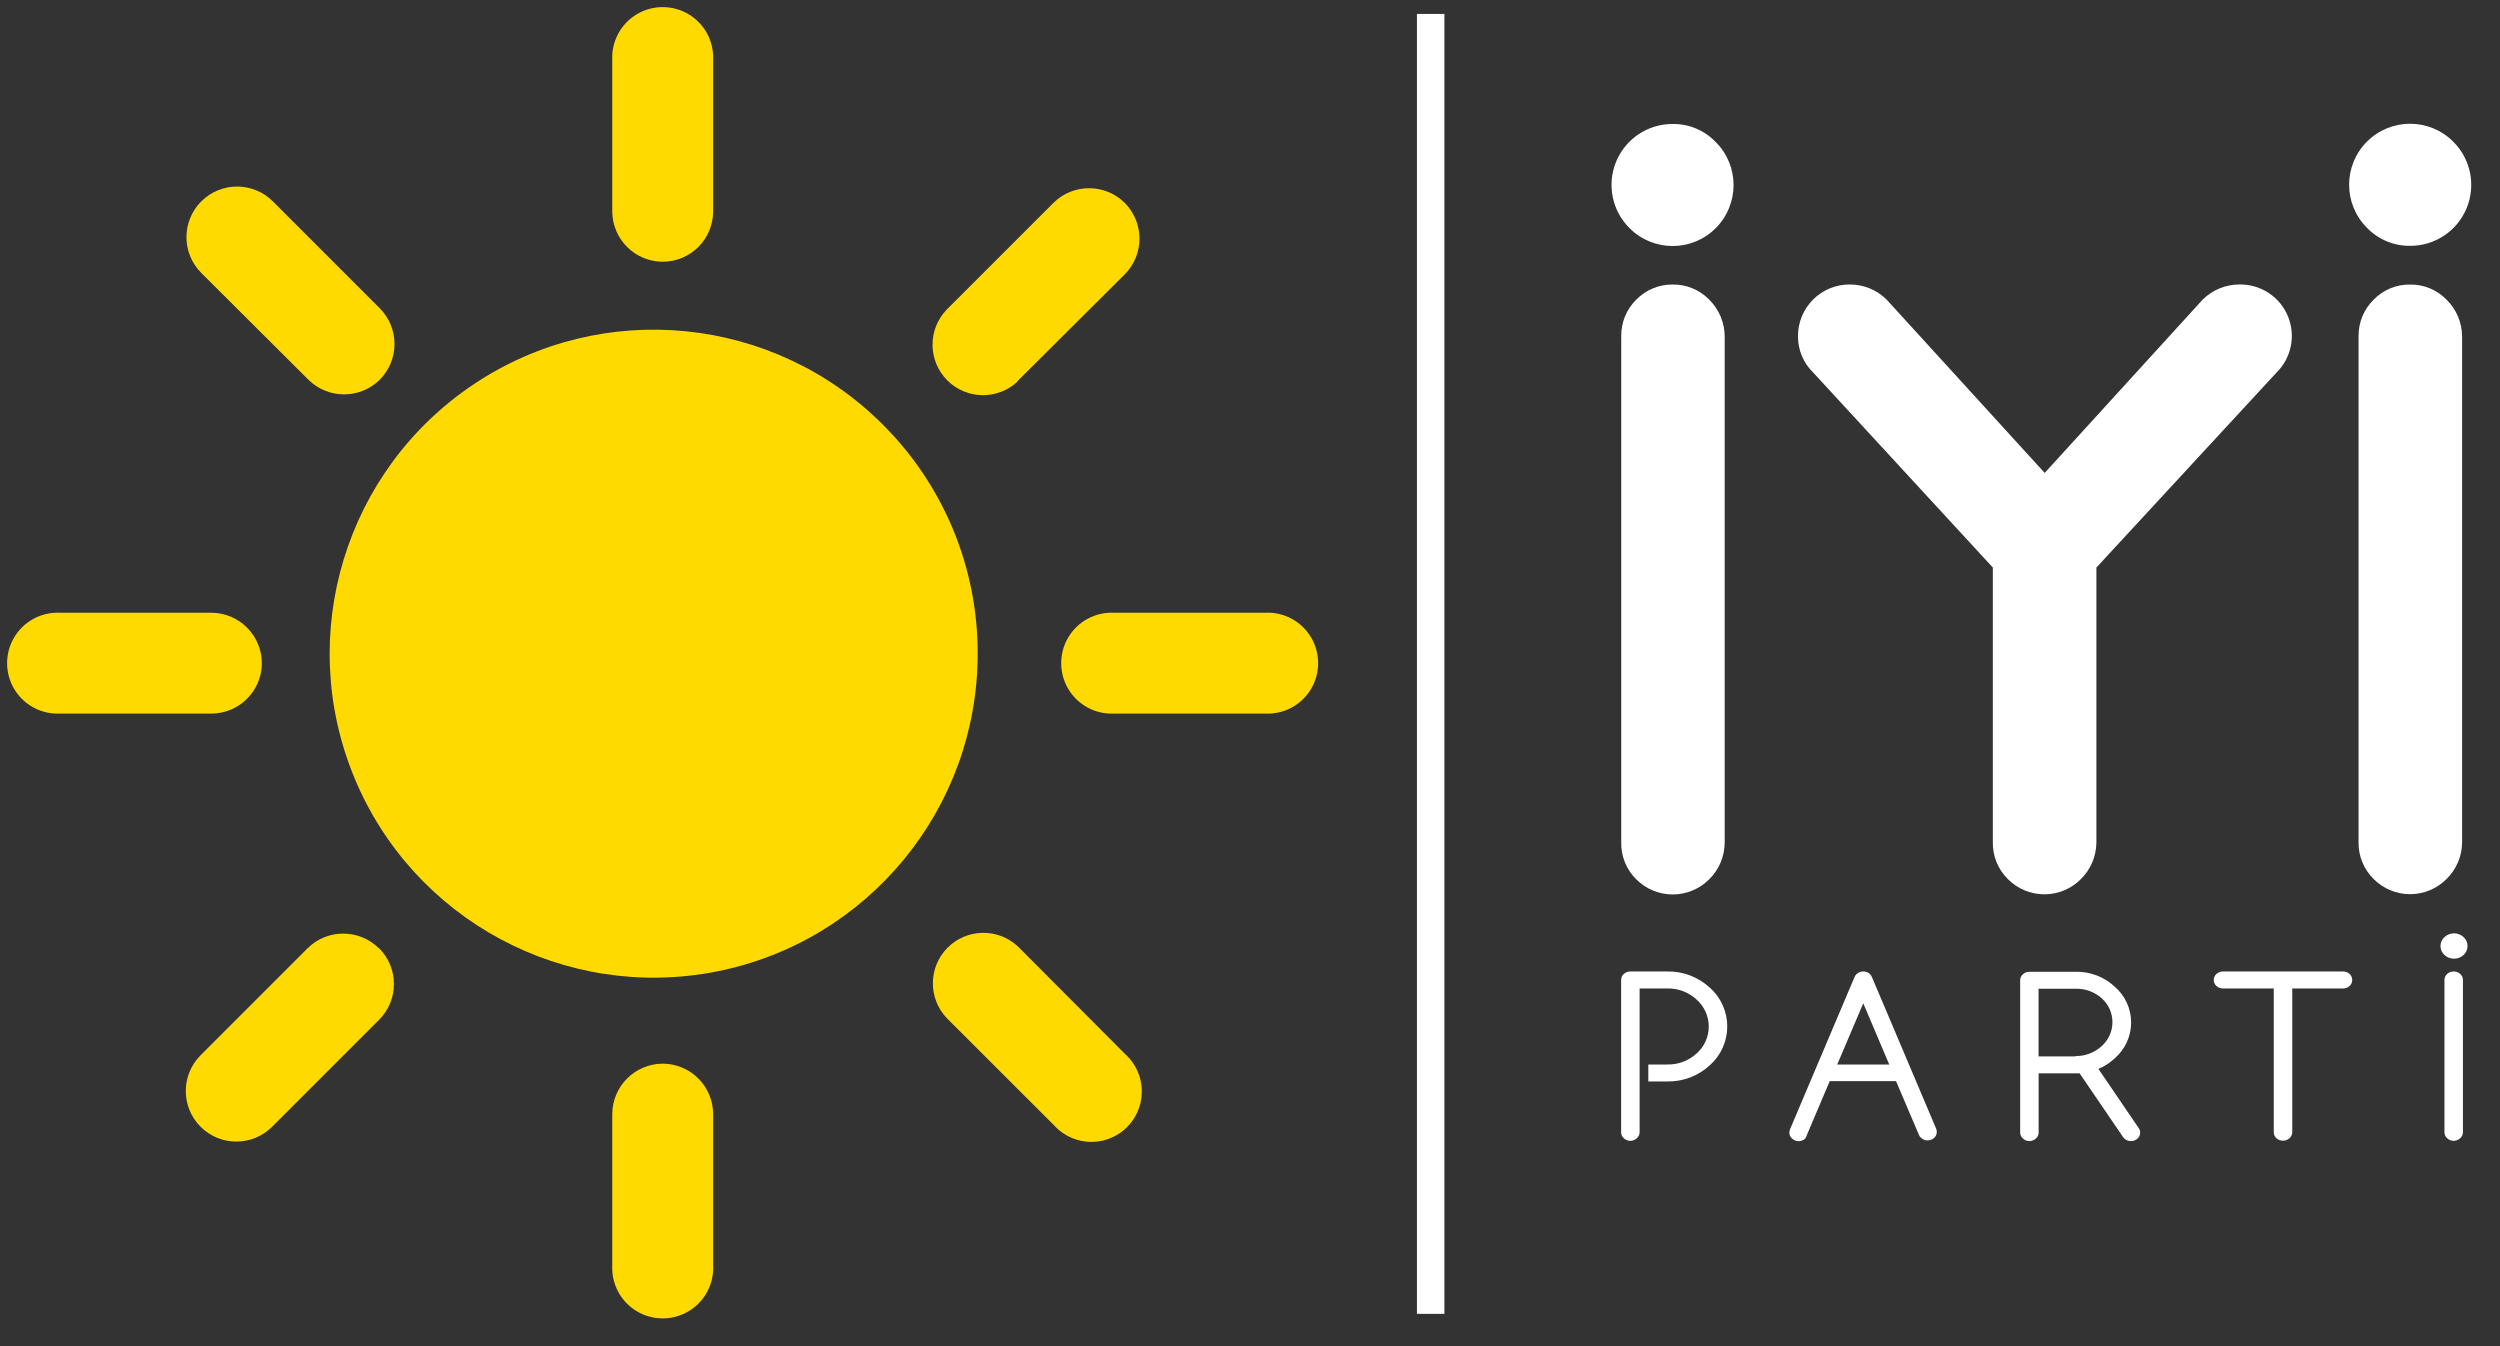
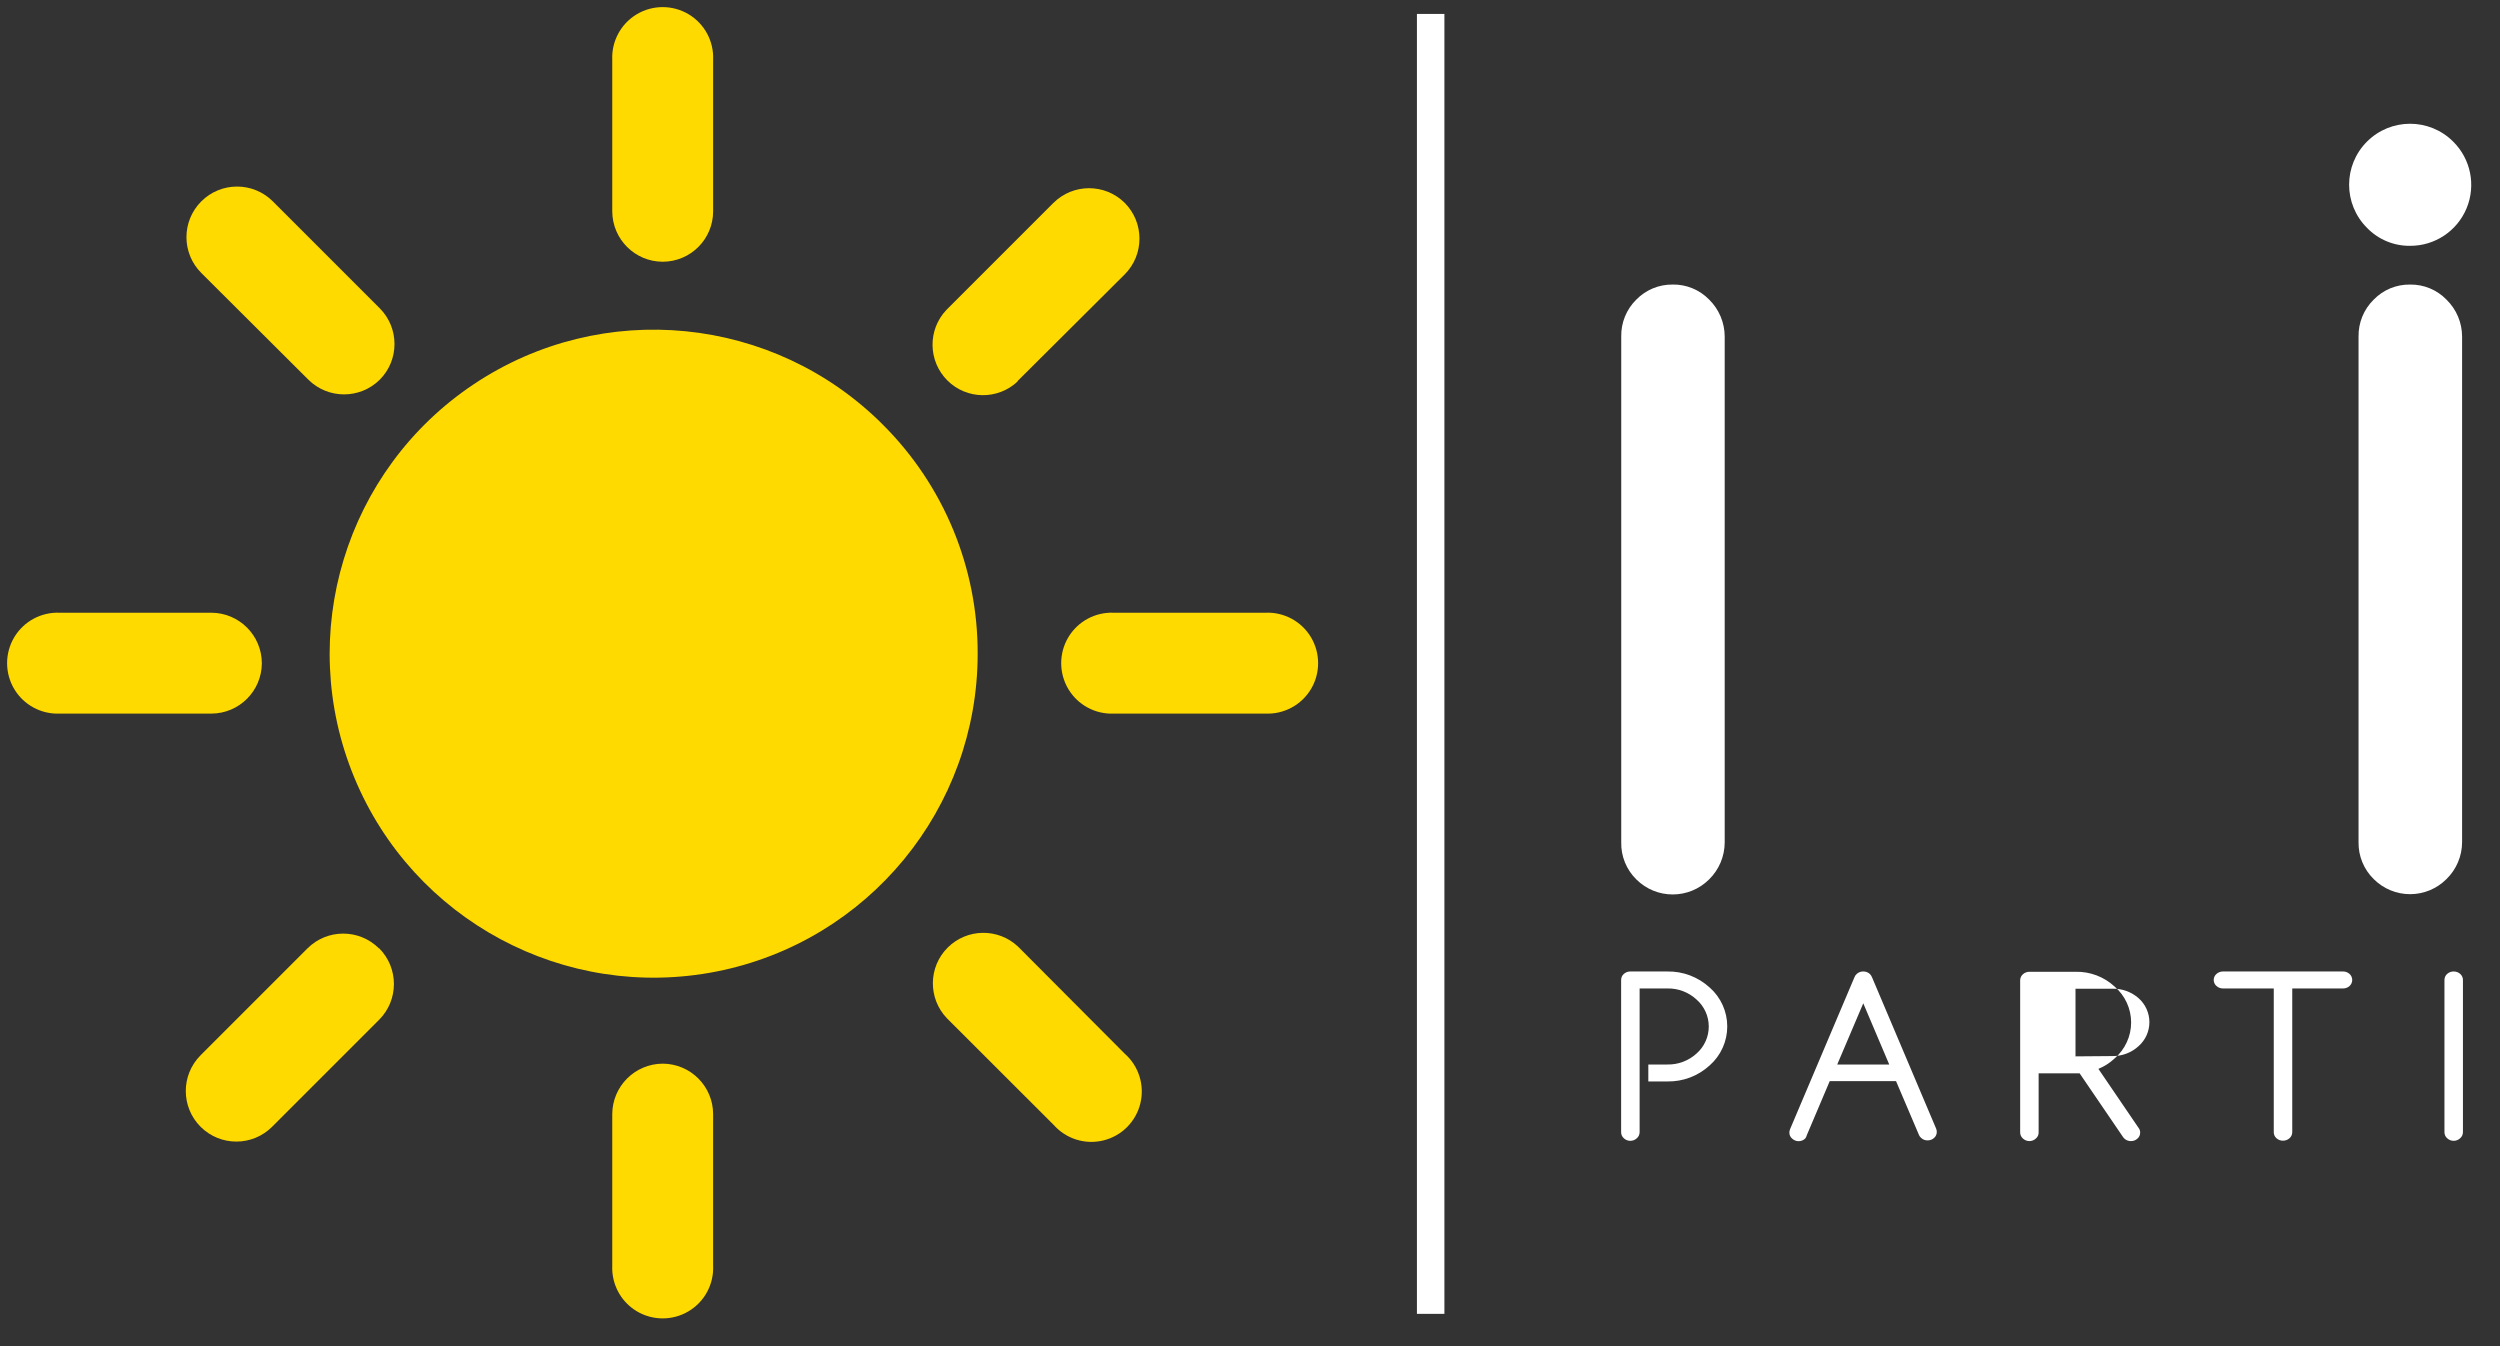
<svg xmlns="http://www.w3.org/2000/svg" height="49" viewBox="0 0 91 49" width="91">
  <rect x="0" y="0" width="91" height="49" fill="#333333" stroke="none" />
  <g fill="none" transform="translate(.258 .258)">
    <g fill="#ffda00">
      <path d="m31.881 15.202c-3.976-3.981-10.21-4.6-14.89-1.477s-6.503 9.116-4.354 14.316c2.149 5.199 7.672 8.156 13.191 7.063s9.497-5.934 9.501-11.56c.01-3.129-1.232-6.133-3.448-8.341z" />
      <path d="m23.866 9.269c1.012-.002 1.833-.822 1.834-1.834v-5.517c.029-.675-.314-1.312-.894-1.658-.58-.346-1.304-.346-1.884 0-.58.346-.924.983-.894 1.658v5.517c.004 1.013.825 1.833 1.838 1.834z" />
      <path d="m23.866 38.459c-1.013.004-1.834.824-1.838 1.838v5.517c-.029.675.314 1.312.894 1.658.58.346 1.304.346 1.884 0 .58-.346.924-.983.894-1.658v-5.517c-.002-1.013-.822-1.834-1.834-1.838z" />
      <path d="m45.804 22.045h-5.517c-.675-.029-1.312.314-1.658.894-.346.58-.346 1.304 0 1.884.346.58.983.924 1.658.894h5.517c.675.029 1.312-.314 1.658-.894.346-.58.346-1.304 0-1.884-.346-.58-.983-.924-1.658-.894z" />
      <path d="m9.273 23.883c-.004-1.013-.824-1.834-1.838-1.838h-5.517c-.675-.029-1.312.314-1.658.894-.346.58-.346 1.304 0 1.884.346.58.983.924 1.658.894h5.517c1.013-.002 1.834-.822 1.838-1.834z" />
      <path d="m36.8 34.2c-.723-.684-1.86-.668-2.564.036-.704.705-.718 1.841-.033 2.564l3.897 3.893c.454.509 1.152.724 1.813.559.661-.165 1.177-.683 1.338-1.346s-.058-1.36-.569-1.81z" />
      <path d="m10.966 13.562c.719.714 1.881.714 2.6 0 .714-.718.714-1.878 0-2.597l-3.897-3.897c-.722-.717-1.888-.713-2.605.009s-.713 1.888.009 2.605z" />
      <path d="m13.535 34.262c-.719-.716-1.881-.716-2.6 0l-3.893 3.893c-.718.72-.716 1.885.003 2.603.72.718 1.885.716 2.603-.003l3.897-3.897c.714-.718.714-1.878 0-2.597z" />
      <path d="m36.773 13.621 3.91-3.893c.714-.719.714-1.881 0-2.6-.718-.714-1.878-.714-2.597 0l-3.897 3.897c-.684.723-.668 1.86.036 2.564.705.704 1.841.718 2.564.033z" />
    </g>
    <g fill="#fff">
-       <path d="m60.624 4.255c-.9-.002-1.712.539-2.055 1.371-.343.832-.15 1.789.49 2.422.867.866 2.271.865 3.136-.002s.865-2.271-.002-3.136c-.41-.426-.978-.663-1.569-.655z" />
      <path d="m60.624 10.1c-.497-.006-.974.192-1.321.548-.36.354-.558.84-.548 1.345v18.403c-.013.508.186.999.548 1.355.732.732 1.919.732 2.652 0 .361-.355.565-.839.566-1.345v-18.414c-.001-.506-.205-.99-.566-1.345-.349-.358-.831-.557-1.331-.548z" />
      <path d="m87.469 8.69c.901.004 1.714-.538 2.058-1.37.344-.832.151-1.79-.489-2.423-.867-.867-2.271-.867-3.138 0-.867.867-.867 2.271-0 3.138.41.425.978.662 1.569.655z" />
      <path d="m87.469 10.1c-.498-.008-.977.19-1.324.548-.361.353-.56.84-.552 1.345v18.403c-.009.505.191.991.552 1.345.351.351.827.549 1.324.549.497 0 .973-.197 1.324-.549.363-.353.568-.838.569-1.345v-18.403c-.001-.507-.206-.992-.569-1.345-.347-.358-.826-.556-1.324-.548z" />
-       <path d="m81.273 10.097c-.506-.004-.992.193-1.352.549l-5.752 6.31-5.755-6.31c-.359-.356-.846-.554-1.352-.549-.497 0-.973.198-1.324.549s-.549.827-.549 1.324c-.006.504.196.988.559 1.338l6.534 7.093v10c-.01.505.189.992.552 1.345.351.351.827.549 1.324.549s.973-.197 1.324-.549c.362-.354.567-.839.569-1.345v-10l6.552-7.093c.544-.533.711-1.342.423-2.047-.288-.705-.975-1.165-1.737-1.164z" />
      <g transform="translate(58 33)">
        <path d="m9.886 2.321c-.018-.048-.046-.092-.083-.128-.065-.059-.15-.091-.238-.09-.088-.001-.173.031-.238.09-.039.035-.069.078-.086.128l-2.338 5.517c-.018.041-.028.086-.028.131-.001.084.036.163.1.217.133.127.343.127.476 0 .028-.037.048-.079.059-.124l.834-1.966h2.414l.838 1.966c.017.039.043.073.076.1.063.061.147.093.234.09.088.002.173-.031.238-.09.062-.055.097-.134.097-.217 0-.045-.009-.09-.028-.131zm-1.269 3.169.948-2.228.945 2.228z" />
-         <path d="m18.124 5.649c.219-.09.421-.22.593-.383.379-.328.598-.804.598-1.305 0-.501-.218-.978-.598-1.305-.386-.359-.897-.553-1.424-.541h-1.679c-.088-.002-.173.031-.238.09-.063.055-.099.134-.1.217v5.545c.001.083.037.162.1.217.133.125.34.125.472 0 .064-.054.101-.133.1-.217v-2.155h1.493l1.572 2.307c.065.101.177.161.297.159.087.001.17-.031.234-.09.064-.054.101-.133.1-.217.002-.061-.018-.121-.055-.169zm-.834-.455h-1.345v-2.462h1.345c.349-.01.69.113.952.345.25.221.393.539.393.872 0 .334-.143.651-.393.872-.259.238-.6.367-.952.362z" />
+         <path d="m18.124 5.649c.219-.09.421-.22.593-.383.379-.328.598-.804.598-1.305 0-.501-.218-.978-.598-1.305-.386-.359-.897-.553-1.424-.541h-1.679c-.088-.002-.173.031-.238.09-.063.055-.099.134-.1.217v5.545c.001.083.037.162.1.217.133.125.34.125.472 0 .064-.054.101-.133.1-.217v-2.155h1.493l1.572 2.307c.065.101.177.161.297.159.087.001.17-.031.234-.09.064-.054.101-.133.1-.217.002-.061-.018-.121-.055-.169zm-.834-.455v-2.462h1.345c.349-.01.69.113.952.345.25.221.393.539.393.872 0 .334-.143.651-.393.872-.259.238-.6.367-.952.362z" />
        <path d="m27.028 2.104h-4.369c-.088-.001-.173.031-.238.09-.064.055-.1.135-.1.219s.037.164.1.219c.065.059.15.091.238.09h1.848v5.234c-0.0.083.035.162.097.217.065.059.15.091.238.09.088.001.173-.031.238-.09.063-.055.099-.134.1-.217v-5.234h1.848c.088.002.173-.031.238-.09.062-.056.097-.136.097-.219s-.035-.163-.097-.219c-.065-.059-.15-.091-.238-.09z" />
        <path d="m31.055 2.104c-.088-.002-.173.031-.238.09-.062.055-.097.134-.097.217v5.545c-0.0.083.035.162.097.217.133.127.343.127.476 0 .063-.055.099-.134.1-.217v-5.545c-0-.079-.033-.155-.09-.21-.066-.064-.156-.099-.248-.097z" />
-         <path d="m31.414.849c-.094-.086-.217-.134-.345-.134-.128-0-.251.048-.345.134-.095.083-.149.202-.149.328s.054.245.149.328c.094.087.217.135.345.134.128-0.0.251-.048.345-.134.093-.084.146-.203.146-.328s-.053-.244-.146-.328z" />
        <path d="m3.976 2.69c-.42-.387-.974-.597-1.545-.586h-1.345c-.088-.002-.173.031-.238.09-.062.055-.097.134-.097.217v5.545c-0.0.083.035.162.097.217.133.127.343.127.476 0 .063-.055.099-.134.1-.217v-5.234h1.007c.396-.009.779.137 1.069.407.281.248.441.605.441.979 0 .375-.161.731-.441.979-.291.267-.674.412-1.069.403h-.69v.617h.69c.571.011 1.125-.199 1.545-.586.406-.359.638-.874.638-1.416 0-.541-.232-1.057-.638-1.416z" />
      </g>
      <path d="m51.318.249h1v47.317h-1z" />
    </g>
  </g>
</svg>